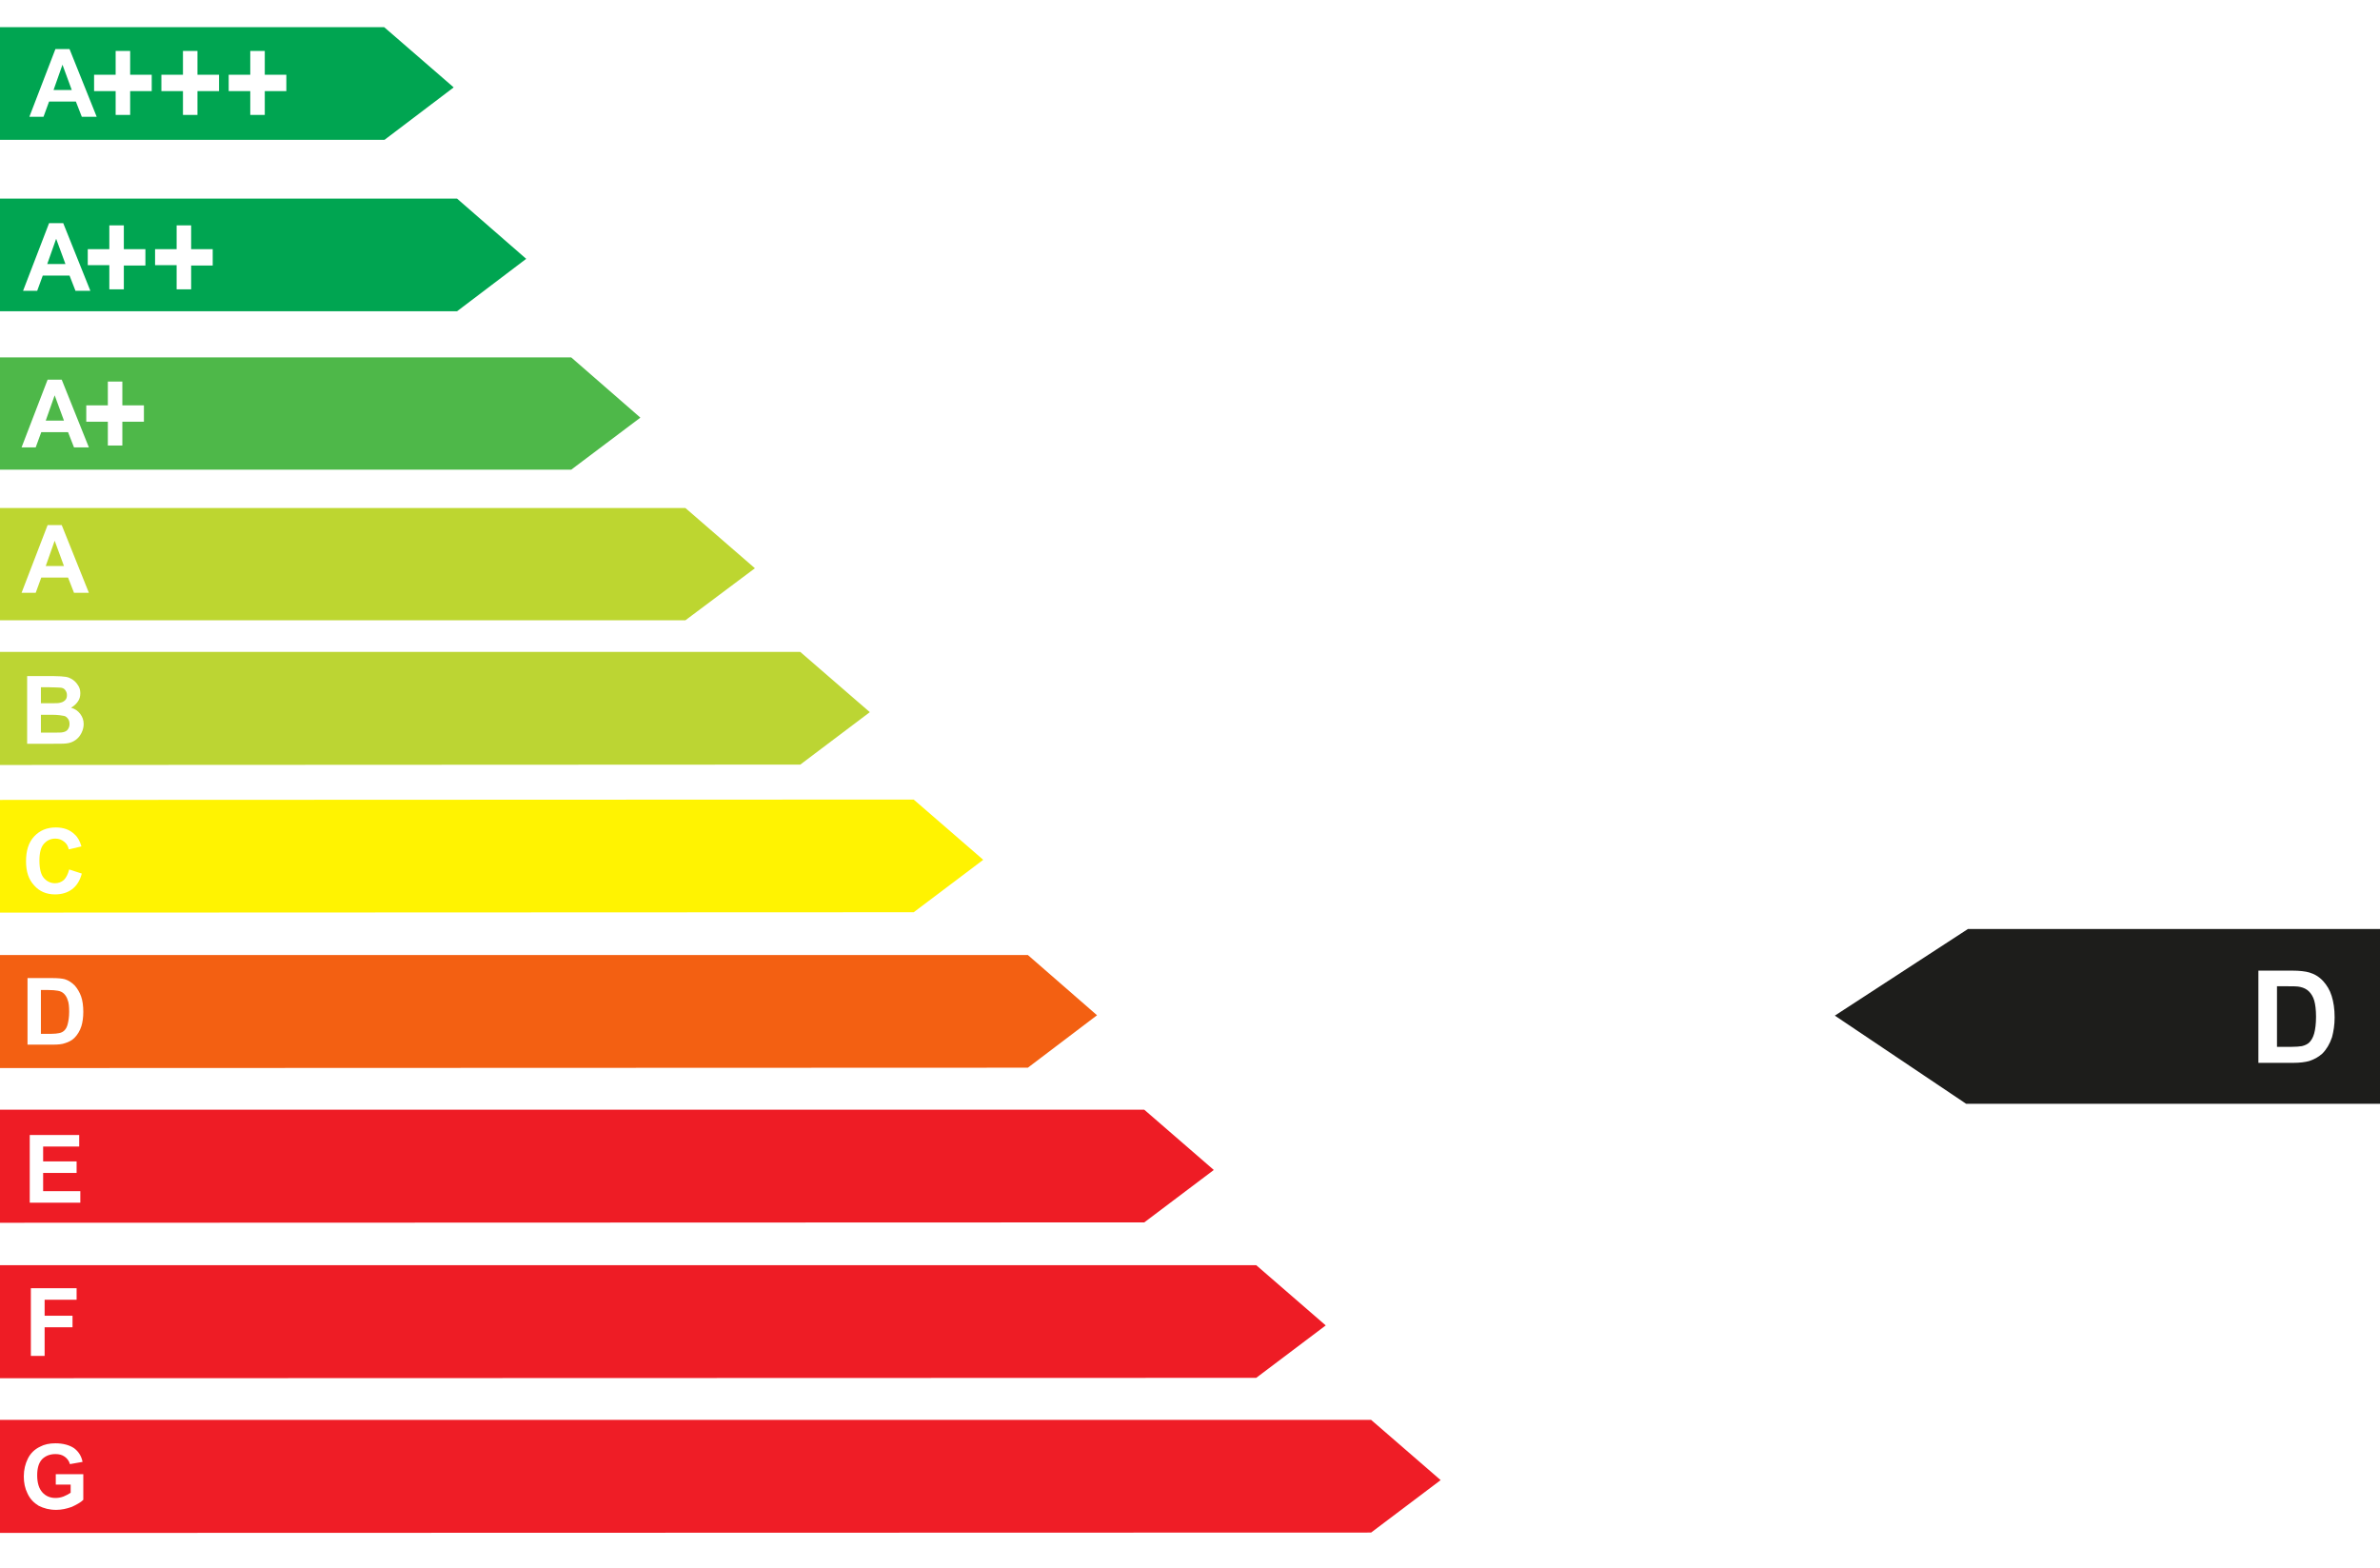
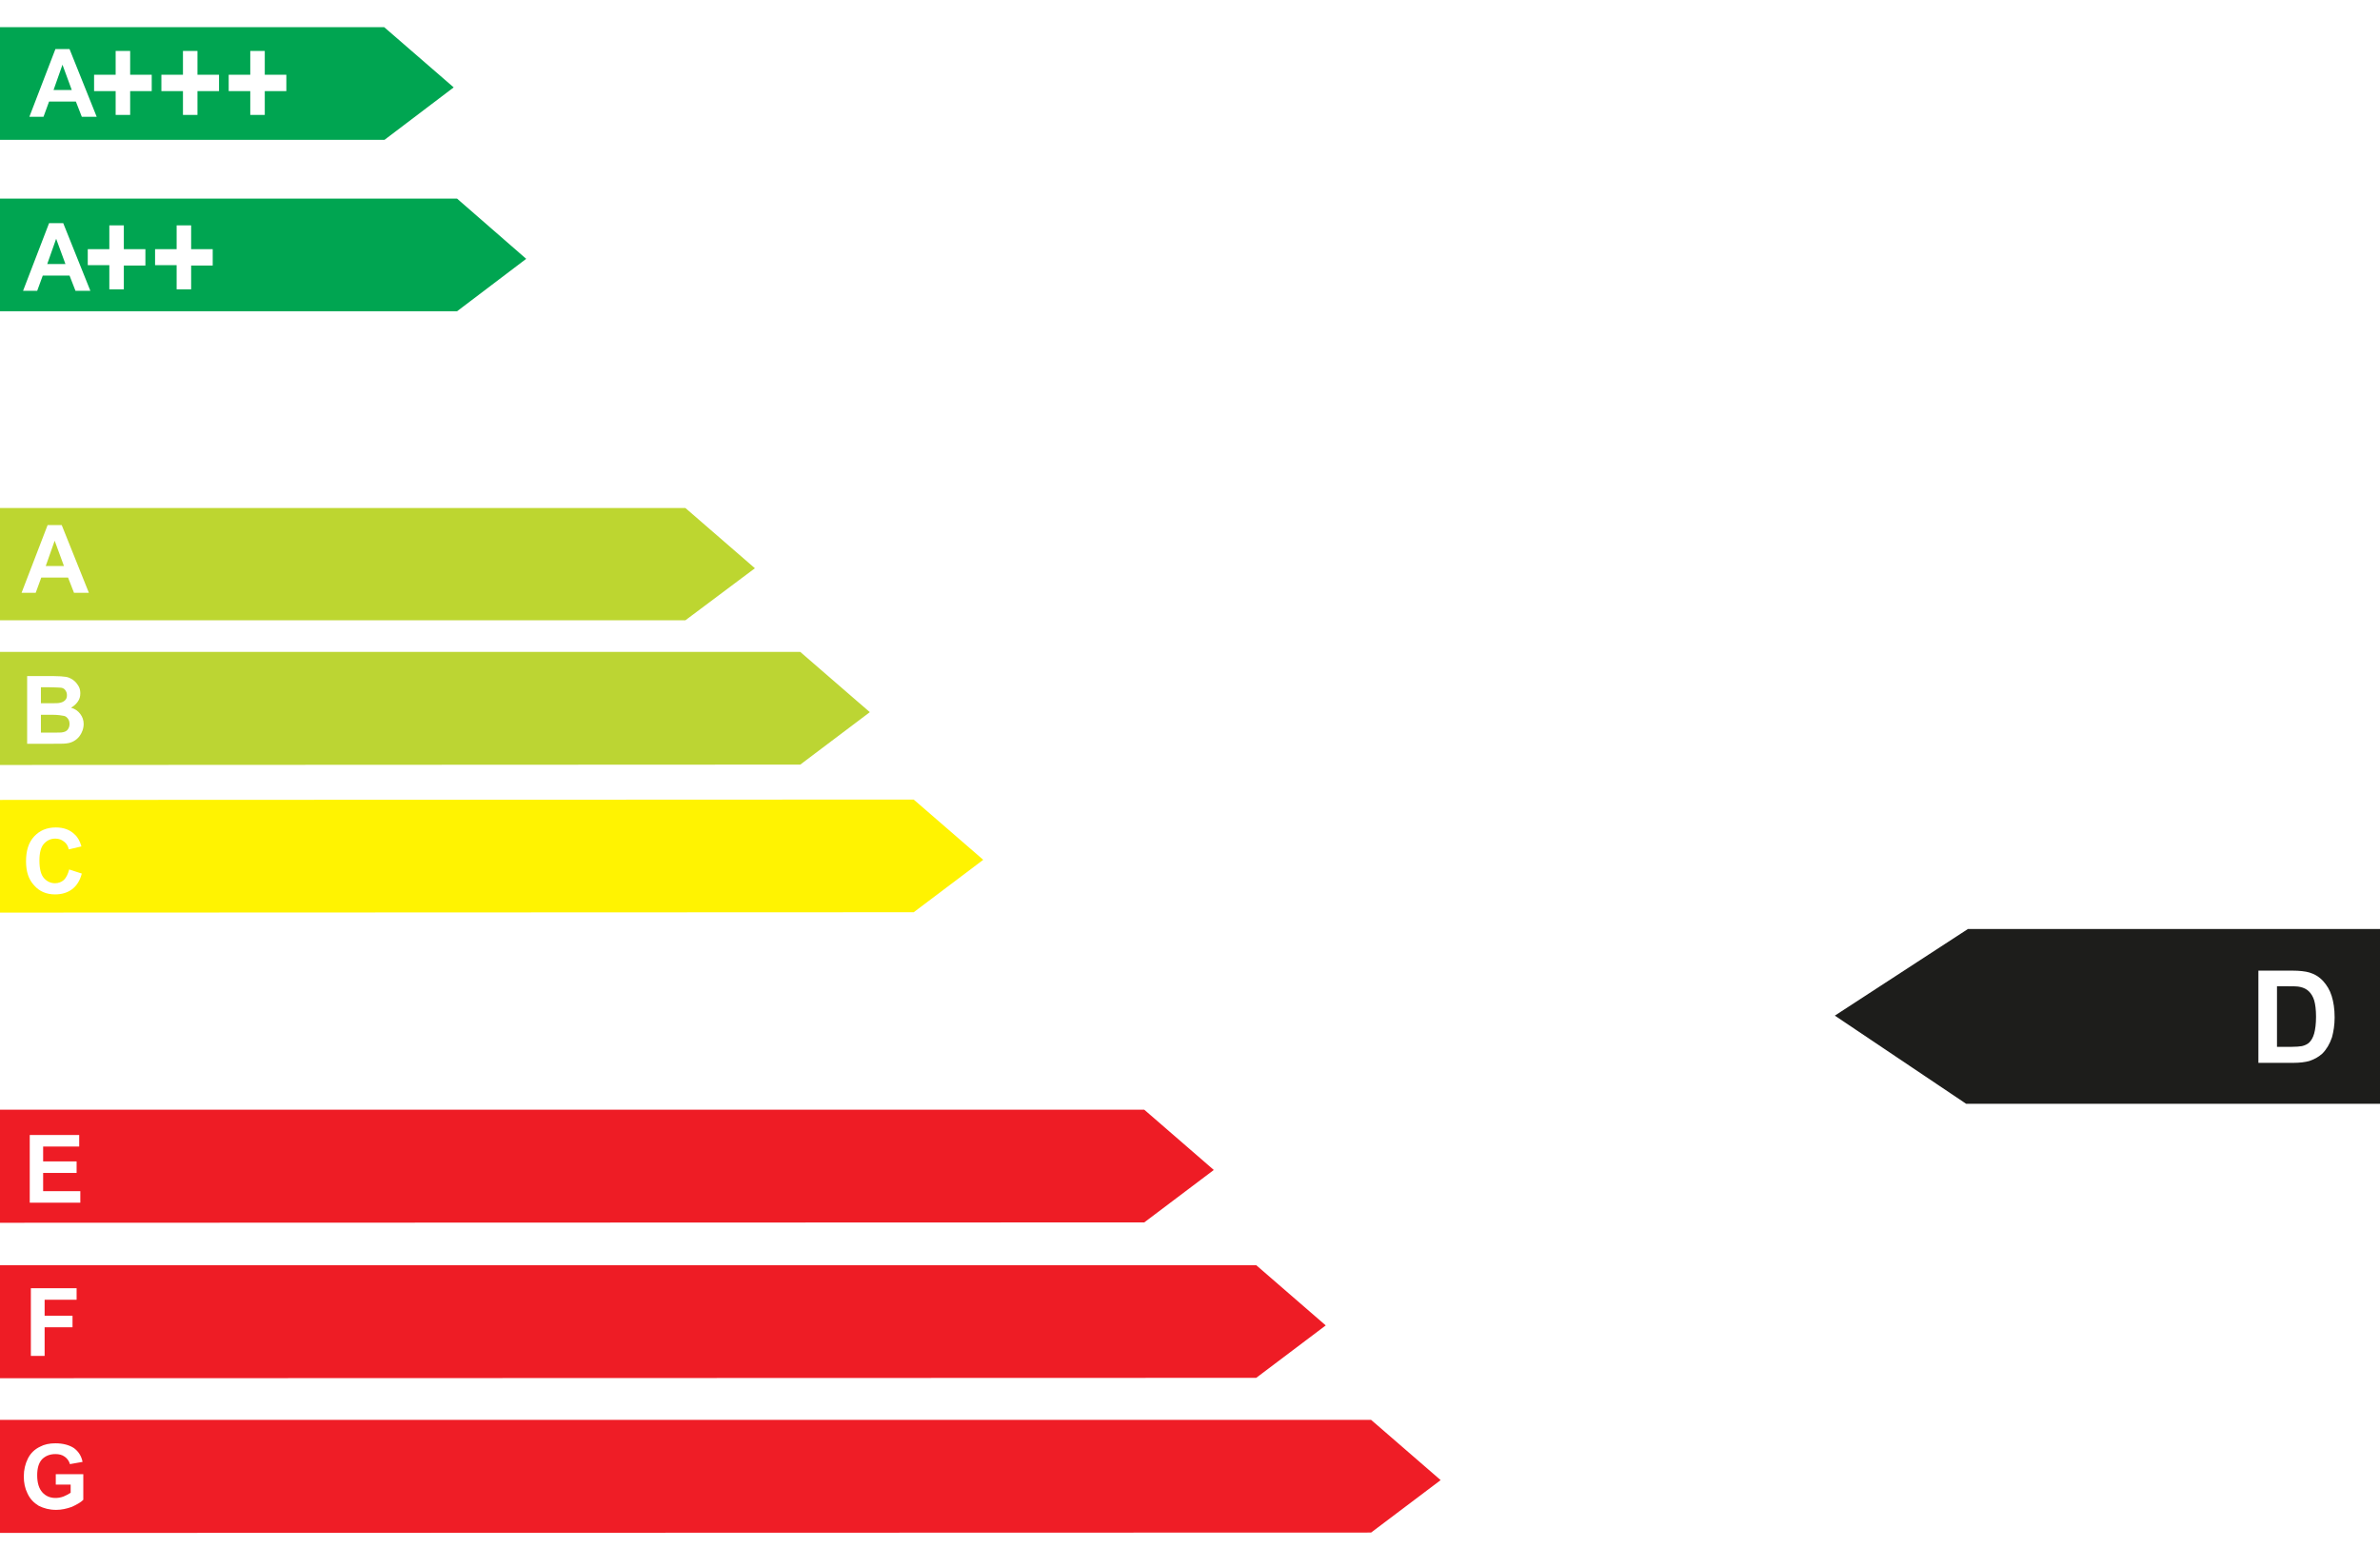
<svg xmlns="http://www.w3.org/2000/svg" xmlns:xlink="http://www.w3.org/1999/xlink" version="1.1" x="0px" y="0px" viewBox="0 0 640 421.7" style="enable-background:new 0 0 640 421.7;" xml:space="preserve">
  <style type="text/css">
	.st0{display:none;fill:#DE000B;}
	.st1{display:none;fill:#EF7C00;}
	.st2{display:none;fill:#FFDD00;}
	.st3{display:none;fill:#DEDC00;}
	.st4{display:none;fill:#91BC19;}
	.st5{display:none;fill:#37AA32;}
	.st6{display:none;fill:#05A535;}
	.st7{display:none;fill:#00953E;}
	.st8{display:none;fill:#006633;}
	.st9{display:none;fill:#FDC300;}
	.st10{display:none;fill:#1D1D1B;}
	.st11{display:none;}
	.st12{display:inline;fill:#FFFFFF;}
	.st13{fill:#1D1D1B;}
	.st14{fill:#FFFFFF;}
	.st15{fill:#00A551;}
	.st16{fill:#4EB849;}
	.st17{fill:#BDD630;}
	.st18{fill:#BCD533;}
	.st19{fill:#FFF301;}
	.st20{fill:#F36012;}
	.st21{fill:#EE1C25;}
	.st22{fill:#EF1D26;}
</style>
  <g id="Ebene_1">
    <polygon class="st0" points="421.1,386.6 0,386.6 0,421.7 421.1,421.7 442.1,405.4  " />
    <polygon class="st1" points="407,343.7 0,343.7 0,378.8 407,378.8 427.3,362.5  " />
    <polygon class="st2" points="376,257.8 0,257.8 0,292.9 376,292.9 394.8,276.6  " />
    <polygon class="st3" points="359.3,213.4 0,213.4 0,248.4 359.3,248.4 377.2,232.2  " />
    <polygon class="st4" points="347.4,170.4 0,170.4 0,205.5 347.4,205.5 364.7,189.2  " />
    <polygon class="st5" points="332.4,126.9 0,126.9 0,162 332.4,162 349,145.7  " />
    <polygon class="st6" points="317.5,83.3 0,83.3 0,118.4 317.5,118.4 333.3,102.1  " />
    <polygon class="st7" points="296.6,41.7 0,41.7 0,76.8 296.6,76.8 311.4,60.5  " />
    <polygon class="st8" points="275.1,0 0,0 0,35.1 275.1,35.1 288.9,18.8  " />
    <polygon class="st9" points="391.5,300.8 0,300.8 0,335.9 391.5,335.9 411,319.6  " />
    <polygon class="st10" points="506.7,118.4 640,118.4 640,83.3 506.7,83.3 492.7,99.6  " />
    <g class="st11">
      <path class="st12" d="M601.1,107.1h-3.5l-1.4-3.6h-6.3l-1.3,3.6h-3.4l6.2-15.8h3.4L601.1,107.1z M595.2,100.8l-2.2-5.9l-2.1,5.9    H595.2z" />
      <path class="st12" d="M606.2,104.8v-4.1h-4.2v-2.8h4.2v-4.1h2.8v4.1h4.2v2.8H609v4.1H606.2z" />
    </g>
    <polygon class="st10" points="506.7,162 640,162 640,126.9 506.7,126.9 492.7,143.2  " />
    <g class="st11">
      <path class="st12" d="M601.1,150.6h-3.5l-1.4-3.6h-6.3l-1.3,3.6h-3.4l6.2-15.8h3.4L601.1,150.6z M595.2,144.4l-2.2-5.9l-2.1,5.9    H595.2z" />
    </g>
    <polygon class="st10" points="506.7,205.5 640,205.5 640,170.4 506.7,170.4 492.7,186.7  " />
    <g class="st11">
      <path class="st12" d="M586.8,178.3h6.3c1.3,0,2.2,0.1,2.8,0.2c0.6,0.1,1.2,0.3,1.7,0.7c0.5,0.3,0.9,0.8,1.2,1.3s0.5,1.2,0.5,1.9    c0,0.7-0.2,1.4-0.6,2c-0.4,0.6-0.9,1.1-1.6,1.4c1,0.3,1.7,0.8,2.2,1.4c0.5,0.7,0.8,1.5,0.8,2.4c0,0.7-0.2,1.4-0.5,2.1    c-0.3,0.7-0.8,1.2-1.4,1.6s-1.3,0.7-2.1,0.8c-0.5,0.1-1.8,0.1-3.9,0.1h-5.4V178.3z M590,181v3.7h2.1c1.2,0,2,0,2.3-0.1    c0.5-0.1,1-0.3,1.3-0.6c0.3-0.3,0.5-0.7,0.5-1.2c0-0.5-0.1-0.9-0.4-1.2c-0.3-0.3-0.7-0.5-1.2-0.6c-0.3,0-1.2-0.1-2.7-0.1H590z     M590,187.3v4.2h3c1.2,0,1.9,0,2.2-0.1c0.5-0.1,0.9-0.3,1.2-0.6c0.3-0.3,0.4-0.8,0.4-1.3c0-0.5-0.1-0.9-0.3-1.2s-0.6-0.6-1-0.7    c-0.4-0.2-1.4-0.2-2.8-0.2H590z" />
    </g>
    <polygon class="st10" points="506.7,248.4 640,248.4 640,213.4 506.7,213.4 492.7,229.6  " />
    <g class="st11">
      <path class="st12" d="M596.9,231.3l3.1,1c-0.5,1.7-1.3,3-2.4,3.9c-1.1,0.8-2.5,1.3-4.2,1.3c-2.1,0-3.8-0.7-5.2-2.2    c-1.4-1.4-2-3.4-2-5.9c0-2.6,0.7-4.7,2-6.1c1.4-1.5,3.2-2.2,5.4-2.2c1.9,0,3.5,0.6,4.7,1.7c0.7,0.7,1.3,1.7,1.6,2.9l-3.2,0.8    c-0.2-0.8-0.6-1.5-1.2-1.9s-1.3-0.7-2.2-0.7c-1.2,0-2.1,0.4-2.9,1.3c-0.7,0.8-1.1,2.2-1.1,4.1c0,2,0.4,3.4,1.1,4.3    c0.7,0.9,1.7,1.3,2.8,1.3c0.9,0,1.6-0.3,2.2-0.8C596.2,233.3,596.7,232.4,596.9,231.3z" />
    </g>
    <polygon class="st10" points="506.7,293.2 640,293.2 640,258.1 506.7,258.1 492.7,274.4  " />
    <g class="st11">
      <path class="st12" d="M586.8,266h5.9c1.3,0,2.3,0.1,3,0.3c0.9,0.3,1.7,0.8,2.4,1.5c0.7,0.7,1.2,1.6,1.5,2.6c0.3,1,0.5,2.3,0.5,3.7    c0,1.3-0.2,2.4-0.5,3.4c-0.4,1.2-1,2.1-1.7,2.8c-0.6,0.5-1.3,1-2.2,1.3c-0.7,0.2-1.7,0.3-2.8,0.3h-6V266z M590,268.7v10.5h2.4    c0.9,0,1.5-0.1,1.9-0.2c0.5-0.1,1-0.3,1.3-0.7c0.3-0.3,0.6-0.8,0.8-1.5c0.2-0.7,0.3-1.7,0.3-2.9c0-1.2-0.1-2.2-0.3-2.8    c-0.2-0.7-0.5-1.2-0.9-1.5c-0.4-0.4-0.9-0.6-1.5-0.7c-0.4-0.1-1.3-0.2-2.6-0.2H590z" />
    </g>
    <polygon class="st10" points="506.7,335.9 640,335.9 640,300.9 506.7,300.9 492.7,317.1  " />
    <g class="st11">
      <path class="st12" d="M586.8,324.6v-15.8h11.8v2.7H590v3.5h8v2.7h-8v4.3h8.9v2.7H586.8z" />
    </g>
    <polygon class="st10" points="506.7,378.8 640,378.8 640,343.7 506.7,343.7 492.7,360  " />
    <g class="st11">
      <path class="st12" d="M586.8,367.4v-15.8h10.9v2.7H590v3.8h6.6v2.7H590v6.7H586.8z" />
    </g>
    <polygon class="st10" points="506.7,421.7 640,421.7 640,386.6 506.7,386.6 492.7,402.9  " />
    <g class="st11">
      <path class="st12" d="M594.2,404.5v-2.7h6.9v6.3c-0.7,0.6-1.6,1.2-2.9,1.7c-1.3,0.5-2.6,0.7-3.9,0.7c-1.7,0-3.1-0.3-4.3-1    c-1.2-0.7-2.2-1.7-2.8-3c-0.6-1.3-0.9-2.7-0.9-4.2c0-1.7,0.3-3.1,1-4.4c0.7-1.3,1.7-2.3,3-3c1-0.5,2.3-0.8,3.8-0.8    c2,0,3.5,0.4,4.6,1.2c1.1,0.8,1.8,2,2.1,3.4l-3.2,0.6c-0.2-0.8-0.6-1.4-1.3-1.8c-0.6-0.5-1.4-0.7-2.3-0.7c-1.4,0-2.5,0.4-3.3,1.3    c-0.8,0.9-1.2,2.2-1.2,3.9c0,1.9,0.4,3.3,1.3,4.2c0.8,0.9,1.9,1.4,3.3,1.4c0.7,0,1.3-0.1,2-0.4c0.7-0.3,1.3-0.6,1.7-1v-2H594.2z" />
    </g>
    <polygon class="st10" points="506.7,76.8 640,76.8 640,41.7 506.7,41.7 492.7,58  " />
    <g class="st11">
      <path class="st12" d="M601.1,65.4h-3.5l-1.4-3.6h-6.3l-1.3,3.6h-3.4l6.2-15.8h3.4L601.1,65.4z M595.2,59.2l-2.2-5.9l-2.1,5.9    H595.2z" />
      <path class="st12" d="M606.2,63.1V59h-4.2v-2.8h4.2v-4.1h2.8v4.1h4.2V59H609v4.1H606.2z" />
-       <path class="st12" d="M619.2,63.1V59H615v-2.8h4.2v-4.1h2.8v4.1h4.2V59H622v4.1H619.2z" />
    </g>
    <polygon class="st10" points="506.7,35.1 640,35.1 640,0 506.7,0 492.7,16.3  " />
    <g class="st11">
      <path class="st12" d="M601.1,23.8h-3.5l-1.4-3.6h-6.3l-1.3,3.6h-3.4l6.2-15.8h3.4L601.1,23.8z M595.2,17.5l-2.2-5.9l-2.1,5.9    H595.2z" />
      <path class="st12" d="M606.2,21.5v-4.1h-4.2v-2.8h4.2v-4.1h2.8v4.1h4.2v2.8H609v4.1H606.2z" />
      <path class="st12" d="M619.2,21.5v-4.1H615v-2.8h4.2v-4.1h2.8v4.1h4.2v2.8H622v4.1H619.2z" />
      <path class="st12" d="M632.1,21.5v-4.1H628v-2.8h4.2v-4.1h2.8v4.1h4.2v2.8h-4.2v4.1H632.1z" />
    </g>
    <g class="st11">
      <path class="st12" d="M18.3,408.4v-2.7h6.9v6.3c-0.7,0.6-1.6,1.2-2.9,1.7c-1.3,0.5-2.6,0.7-3.9,0.7c-1.7,0-3.1-0.3-4.3-1    s-2.2-1.7-2.8-3c-0.6-1.3-0.9-2.7-0.9-4.2c0-1.7,0.3-3.1,1-4.4c0.7-1.3,1.7-2.3,3-3c1-0.5,2.3-0.8,3.8-0.8c2,0,3.5,0.4,4.6,1.2    c1.1,0.8,1.8,2,2.1,3.4l-3.2,0.6c-0.2-0.8-0.6-1.4-1.3-1.8c-0.6-0.5-1.4-0.7-2.3-0.7c-1.4,0-2.5,0.4-3.3,1.3    c-0.8,0.9-1.2,2.2-1.2,3.9c0,1.9,0.4,3.3,1.3,4.2s1.9,1.4,3.3,1.4c0.7,0,1.3-0.1,2-0.4c0.7-0.3,1.3-0.6,1.7-1v-2H18.3z" />
    </g>
    <g class="st11">
      <path class="st12" d="M12.9,369.4v-15.8h10.9v2.7h-7.7v3.8h6.6v2.7h-6.6v6.7H12.9z" />
    </g>
    <g class="st11">
      <path class="st12" d="M12.3,326.5v-15.8H24v2.7h-8.6v3.5h8v2.7h-8v4.3h8.9v2.7H12.3z" />
    </g>
    <g class="st11">
      <path class="st12" d="M11.6,267.3h5.9c1.3,0,2.3,0.1,3,0.3c0.9,0.3,1.7,0.8,2.4,1.5c0.7,0.7,1.2,1.6,1.5,2.6s0.5,2.3,0.5,3.7    c0,1.3-0.2,2.4-0.5,3.4c-0.4,1.2-1,2.1-1.7,2.8c-0.6,0.5-1.3,1-2.3,1.3c-0.7,0.2-1.7,0.3-2.8,0.3h-6V267.3z M14.8,269.9v10.5h2.4    c0.9,0,1.5-0.1,1.9-0.2c0.5-0.1,1-0.3,1.3-0.7c0.3-0.3,0.6-0.8,0.8-1.5c0.2-0.7,0.3-1.7,0.3-2.9c0-1.2-0.1-2.2-0.3-2.8    c-0.2-0.7-0.5-1.2-0.9-1.5c-0.4-0.4-0.9-0.6-1.5-0.7c-0.4-0.1-1.3-0.2-2.6-0.2H14.8z" />
    </g>
    <g class="st11">
      <path class="st12" d="M21.7,237.4l3.1,1c-0.5,1.7-1.3,3-2.4,3.9c-1.1,0.8-2.5,1.3-4.2,1.3c-2.1,0-3.8-0.7-5.2-2.2    c-1.4-1.4-2-3.4-2-5.9c0-2.6,0.7-4.7,2-6.1c1.4-1.5,3.2-2.2,5.4-2.2c1.9,0,3.5,0.6,4.7,1.7c0.7,0.7,1.3,1.7,1.6,2.9l-3.2,0.8    c-0.2-0.8-0.6-1.5-1.2-1.9c-0.6-0.5-1.3-0.7-2.2-0.7c-1.2,0-2.1,0.4-2.9,1.3c-0.7,0.8-1.1,2.2-1.1,4.1c0,2,0.4,3.4,1.1,4.3    c0.7,0.9,1.7,1.3,2.8,1.3c0.9,0,1.6-0.3,2.2-0.8C21,239.4,21.5,238.6,21.7,237.4z" />
    </g>
    <g class="st11">
      <path class="st12" d="M11.6,180.4h6.3c1.3,0,2.2,0.1,2.8,0.2c0.6,0.1,1.2,0.3,1.7,0.7c0.5,0.3,0.9,0.8,1.2,1.3    c0.3,0.6,0.5,1.2,0.5,1.9c0,0.7-0.2,1.4-0.6,2c-0.4,0.6-0.9,1.1-1.6,1.4c1,0.3,1.7,0.8,2.2,1.4c0.5,0.7,0.8,1.5,0.8,2.4    c0,0.7-0.2,1.4-0.5,2.1c-0.3,0.7-0.8,1.2-1.4,1.6s-1.3,0.7-2.1,0.8c-0.5,0.1-1.8,0.1-3.9,0.1h-5.4V180.4z M14.8,183v3.7h2.1    c1.2,0,2,0,2.3-0.1c0.5-0.1,1-0.3,1.3-0.6c0.3-0.3,0.5-0.7,0.5-1.2c0-0.5-0.1-0.9-0.4-1.2c-0.3-0.3-0.7-0.5-1.2-0.6    c-0.3,0-1.2-0.1-2.7-0.1H14.8z M14.8,189.3v4.2h3c1.2,0,1.9,0,2.2-0.1c0.5-0.1,0.9-0.3,1.2-0.6c0.3-0.3,0.4-0.8,0.4-1.3    c0-0.5-0.1-0.9-0.3-1.2s-0.6-0.6-1-0.7s-1.4-0.2-2.8-0.2H14.8z" />
    </g>
    <g class="st11">
      <path class="st12" d="M26.1,152.3h-3.5l-1.4-3.6h-6.3l-1.3,3.6h-3.4l6.2-15.8h3.4L26.1,152.3z M20.2,146.1l-2.2-5.9l-2.1,5.9H20.2    z" />
    </g>
    <g class="st11">
      <path class="st12" d="M26.1,108.9h-3.5l-1.4-3.6h-6.3l-1.3,3.6h-3.4L16.4,93h3.4L26.1,108.9z M20.2,102.6L18,96.7l-2.1,5.9H20.2z" />
-       <path class="st12" d="M31.3,106.6v-4.1h-4.2v-2.8h4.2v-4.1H34v4.1h4.2v2.8H34v4.1H31.3z" />
    </g>
    <g class="st11">
      <path class="st12" d="M26.1,66.9h-3.5l-1.4-3.6h-6.3l-1.3,3.6h-3.4L16.4,51h3.4L26.1,66.9z M20.2,60.6L18,54.7l-2.1,5.9H20.2z" />
      <path class="st12" d="M31.3,64.6v-4.1h-4.2v-2.8h4.2v-4.1H34v4.1h4.2v2.8H34v4.1H31.3z" />
      <path class="st12" d="M44.2,64.6v-4.1H40v-2.8h4.2v-4.1H47v4.1h4.2v2.8H47v4.1H44.2z" />
    </g>
    <g class="st11">
      <path class="st12" d="M26.1,25.4h-3.5l-1.4-3.6h-6.3l-1.3,3.6h-3.4l6.2-15.8h3.4L26.1,25.4z M20.2,19.1L18,13.2l-2.1,5.9H20.2z" />
      <path class="st12" d="M31.3,23.1V19h-4.2v-2.8h4.2V12H34v4.1h4.2V19H34v4.1H31.3z" />
      <path class="st12" d="M44.2,23.1V19H40v-2.8h4.2V12H47v4.1h4.2V19H47v4.1H44.2z" />
      <path class="st12" d="M57.1,23.1V19H53v-2.8h4.2V12h2.8v4.1h4.2V19h-4.2v4.1H57.1z" />
    </g>
    <image style="display:none;overflow:visible;" width="1291" height="900" xlink:href="BF5ED93.html" transform="matrix(1 0 0 1 770.104 -201.5)">
	</image>
  </g>
  <g id="Ebene_2">
</g>
  <g id="Ebene_4">
    <polygon class="st10" points="640.3,374.2 529.2,374.1 493.4,397.5 528.7,421.2 640.3,421.2  " />
    <g class="st11">
      <path class="st12" d="M617.7,400.2v-4H628v9.5c-1,1-2.4,1.8-4.3,2.6c-1.9,0.7-3.8,1.1-5.8,1.1c-2.5,0-4.6-0.5-6.5-1.6    c-1.8-1-3.2-2.5-4.1-4.5c-0.9-2-1.4-4.1-1.4-6.4c0-2.5,0.5-4.7,1.5-6.6c1-1.9,2.5-3.4,4.5-4.4c1.5-0.8,3.4-1.2,5.7-1.2    c2.9,0,5.2,0.6,6.9,1.9c1.6,1.2,2.7,3,3.2,5.2l-4.7,0.9c-0.3-1.2-1-2.1-1.9-2.8c-0.9-0.7-2.1-1-3.4-1c-2.1,0-3.7,0.7-5,2    c-1.2,1.3-1.8,3.3-1.8,5.9c0,2.8,0.6,5,1.9,6.4c1.2,1.4,2.9,2.1,4.9,2.1c1,0,2-0.2,3-0.6c1-0.4,1.9-0.9,2.6-1.4v-3H617.7z" />
    </g>
    <polygon class="st10" points="640.3,333.4 529.2,333.3 493.4,356.7 528.7,380.4 640.3,380.4  " />
    <g class="st11">
      <path class="st12" d="M611.1,367.7V343h16.7v4.2h-11.8v5.8h10.2v4.2h-10.2v10.5H611.1z" />
    </g>
    <polygon class="st10" points="640.3,291.6 529.2,291.6 493.4,314.9 528.7,338.6 640.3,338.6  " />
    <g class="st11">
      <path class="st12" d="M610.5,326v-24.7h18.1v4.2h-13.2v5.5h12.3v4.2h-12.3v6.7h13.6v4.2H610.5z" />
    </g>
    <polygon class="st13" points="640.3,249.8 529.2,249.8 493.4,273.1 528.7,296.8 640.3,296.8  " />
    <g>
      <path class="st14" d="M607.4,261h9c2,0,3.6,0.2,4.6,0.5c1.4,0.4,2.7,1.2,3.7,2.3c1,1.1,1.8,2.4,2.3,4c0.5,1.6,0.8,3.5,0.8,5.8    c0,2-0.3,3.8-0.7,5.3c-0.6,1.8-1.5,3.3-2.6,4.4c-0.9,0.8-2,1.5-3.5,2c-1.1,0.3-2.5,0.5-4.4,0.5h-9.3V261z M612.3,265.1v16.4h3.7    c1.4,0,2.4-0.1,3-0.2c0.8-0.2,1.5-0.5,2-1c0.5-0.5,1-1.3,1.3-2.4c0.3-1.1,0.5-2.6,0.5-4.5c0-1.9-0.2-3.4-0.5-4.4    c-0.3-1-0.8-1.8-1.4-2.4c-0.6-0.6-1.4-1-2.3-1.2c-0.7-0.2-2-0.2-4-0.2H612.3z" />
    </g>
    <polygon class="st10" points="640.3,207.5 529.2,207.4 493.4,230.8 528.7,254.5 640.3,254.5  " />
    <g class="st11">
      <path class="st12" d="M623.5,234.1l4.4,1.5c-0.7,2.6-1.8,4.5-3.4,5.8c-1.6,1.3-3.6,1.9-6,1.9c-3,0-5.4-1.1-7.4-3.3    c-1.9-2.2-2.9-5.1-2.9-8.9c0-4,1-7.1,2.9-9.3c1.9-2.2,4.5-3.3,7.6-3.3c2.8,0,5,0.9,6.7,2.6c1,1,1.8,2.5,2.3,4.4l-4.5,1.1    c-0.3-1.2-0.8-2.2-1.7-2.9c-0.8-0.7-1.9-1.1-3.1-1.1c-1.7,0-3,0.6-4.1,1.9c-1,1.3-1.6,3.3-1.6,6.2c0,3,0.5,5.2,1.5,6.5    c1,1.3,2.4,1.9,4,1.9c1.2,0,2.2-0.4,3.1-1.2C622.5,237.1,623.1,235.9,623.5,234.1z" />
    </g>
    <polygon class="st10" points="640.3,168 529.2,168 493.4,191.3 528.7,215 640.3,215  " />
    <g class="st11">
      <path class="st12" d="M607.4,179.2h9.8c1.9,0,3.4,0.1,4.3,0.2c0.9,0.2,1.8,0.5,2.5,1c0.7,0.5,1.4,1.2,1.9,2.1    c0.5,0.9,0.7,1.8,0.7,2.9c0,1.2-0.3,2.2-0.9,3.2c-0.6,1-1.5,1.7-2.5,2.2c1.5,0.4,2.6,1.2,3.4,2.2c0.8,1.1,1.2,2.3,1.2,3.7    c0,1.1-0.3,2.2-0.8,3.3c-0.5,1.1-1.2,1.9-2.1,2.5c-0.9,0.6-2,1-3.3,1.2c-0.8,0.1-2.8,0.1-5.9,0.2h-8.3V179.2z M612.3,183.3v5.7    h3.2c1.9,0,3.1,0,3.6-0.1c0.8-0.1,1.5-0.4,2-0.9c0.5-0.5,0.7-1.1,0.7-1.9c0-0.8-0.2-1.4-0.6-1.9c-0.4-0.5-1-0.8-1.9-0.9    c-0.5-0.1-1.9-0.1-4.2-0.1H612.3z M612.3,193.1v6.6h4.6c1.8,0,2.9-0.1,3.4-0.2c0.7-0.1,1.3-0.5,1.8-1c0.5-0.5,0.7-1.2,0.7-2.1    c0-0.7-0.2-1.4-0.5-1.9c-0.4-0.5-0.9-0.9-1.5-1.1c-0.7-0.2-2.1-0.4-4.4-0.4H612.3z" />
    </g>
    <polygon class="st10" points="640.3,129.2 529.2,129.1 493.4,152.5 528.7,176.2 640.3,176.2  " />
    <g class="st11">
      <path class="st12" d="M627.9,165h-5.3l-2.1-5.6h-9.7l-2,5.6h-5.2l9.5-24.6h5.2L627.9,165z M618.8,155.2l-3.4-9.1l-3.3,9.1H618.8z" />
    </g>
    <polygon class="st10" points="640.3,89.1 529.2,89.1 493.4,112.4 528.7,136.1 640.3,136.1  " />
    <g class="st11">
      <path class="st12" d="M607.8,124.9h-5.3l-2.1-5.6h-9.7l-2,5.6h-5.2l9.5-24.6h5.2L607.8,124.9z M598.7,115.2l-3.4-9.1l-3.3,9.1    H598.7z" />
      <path class="st12" d="M614.7,124.3v-8.6h-7.9v-5.9h7.9v-8.6h5.3v8.6h7.9v5.9H620v8.6H614.7z" />
    </g>
    <polygon class="st10" points="640.3,45.8 529.2,45.7 493.4,69.1 528.7,92.8 640.3,92.8  " />
    <g class="st11">
      <path class="st12" d="M583,79.8h-5.3l-2.1-5.6h-9.7l-2,5.6h-5.2l9.5-24.6h5.2L583,79.8z M574,70.1l-3.4-9.1l-3.3,9.1H574z" />
      <path class="st12" d="M589.9,79.2v-8.6H582v-5.9h7.9v-8.6h5.3v8.6h7.9v5.9h-7.9v8.6H589.9z" />
      <path class="st12" d="M614.5,79.2v-8.6h-7.9v-5.9h7.9v-8.6h5.3v8.6h7.9v5.9h-7.9v8.6H614.5z" />
    </g>
    <polygon class="st10" points="640.3,-0.4 529.2,-0.5 493.4,22.8 528.7,46.6 640.3,46.6  " />
    <g class="st11">
      <path class="st12" d="M558.6,35.3h-5.3l-2.1-5.6h-9.7l-2,5.6h-5.2l9.5-24.6h5.2L558.6,35.3z M549.5,25.6l-3.4-9.1l-3.3,9.1H549.5z    " />
      <path class="st12" d="M565.5,34.7v-8.6h-7.9v-5.9h7.9v-8.6h5.3v8.6h7.9v5.9h-7.9v8.6H565.5z" />
-       <path class="st12" d="M590,34.7v-8.6h-7.9v-5.9h7.9v-8.6h5.3v8.6h7.9v5.9h-7.9v8.6H590z" />
      <path class="st12" d="M614.6,34.7v-8.6h-7.9v-5.9h7.9v-8.6h5.3v8.6h7.9v5.9h-7.9v8.6H614.6z" />
    </g>
  </g>
  <g id="Ebene_3">
    <polygon class="st15" points="103.3,7.3 122,23.5 103.4,37.6 0,37.6 0,7.3  " />
    <g>
      <path class="st14" d="M26,31.4h-4l-1.6-4.1h-7.2l-1.5,4.1H7.9l7-18.2h3.8L26,31.4z M19.3,24.2l-2.5-6.8l-2.4,6.8H19.3z" />
      <path class="st14" d="M31.1,30.9v-6.4h-5.8v-4.4h5.8v-6.4H35v6.4h5.8v4.4H35v6.4H31.1z" />
      <path class="st14" d="M49.2,30.9v-6.4h-5.8v-4.4h5.8v-6.4h3.9v6.4h5.8v4.4h-5.8v6.4H49.2z" />
      <path class="st14" d="M67.3,30.9v-6.4h-5.8v-4.4h5.8v-6.4h3.9v6.4H77v4.4h-5.8v6.4H67.3z" />
    </g>
    <polygon class="st15" points="122.9,53.4 141.5,69.6 122.9,83.7 0,83.7 0,53.4  " />
    <g>
      <path class="st14" d="M24.3,78.2h-4l-1.6-4.1h-7.2l-1.5,4.1H6.2l7-18.2h3.8L24.3,78.2z M17.6,71l-2.5-6.8L12.7,71H17.6z" />
      <path class="st14" d="M29.4,77.7v-6.4h-5.8V67h5.8v-6.4h3.9V67h5.8v4.4h-5.8v6.4H29.4z" />
      <path class="st14" d="M47.5,77.7v-6.4h-5.8V67h5.8v-6.4h3.9V67h5.8v4.4h-5.8v6.4H47.5z" />
    </g>
-     <polygon class="st16" points="153.6,96.1 172.2,112.3 153.6,126.3 0,126.3 0,96.1  " />
    <g>
      <path class="st14" d="M23.9,120.3h-4l-1.6-4.1h-7.2l-1.5,4.1H5.8l7-18.2h3.8L23.9,120.3z M17.2,113.1l-2.5-6.8l-2.4,6.8H17.2z" />
      <path class="st14" d="M29,119.8v-6.4h-5.8v-4.4H29v-6.4h3.9v6.4h5.8v4.4h-5.8v6.4H29z" />
    </g>
    <polygon class="st17" points="184.3,136.6 203,152.8 184.3,166.8 0,166.8 0,136.6  " />
    <g>
      <path class="st14" d="M23.9,159.4h-4l-1.6-4.1h-7.2l-1.5,4.1H5.8l7-18.2h3.8L23.9,159.4z M17.2,152.2l-2.5-6.8l-2.4,6.8H17.2z" />
    </g>
    <polygon class="st18" points="215.2,175.3 233.9,191.5 215.2,205.6 0,205.7 0,175.3  " />
    <g>
      <path class="st14" d="M7.3,181.8h7.2c1.4,0,2.5,0.1,3.2,0.2c0.7,0.1,1.3,0.4,1.9,0.8c0.6,0.4,1,0.9,1.4,1.5    c0.4,0.6,0.6,1.3,0.6,2.1c0,0.9-0.2,1.6-0.7,2.3c-0.5,0.7-1.1,1.2-1.8,1.6c1.1,0.3,1.9,0.9,2.5,1.7c0.6,0.8,0.9,1.7,0.9,2.7    c0,0.8-0.2,1.6-0.6,2.4c-0.4,0.8-0.9,1.4-1.6,1.9s-1.5,0.8-2.4,0.9c-0.6,0.1-2.1,0.1-4.4,0.1H7.3V181.8z M11,184.9v4.2h2.4    c1.4,0,2.3,0,2.6-0.1c0.6-0.1,1.1-0.3,1.5-0.7c0.4-0.4,0.5-0.8,0.5-1.4c0-0.6-0.2-1-0.5-1.4c-0.3-0.4-0.8-0.6-1.4-0.6    c-0.4,0-1.4-0.1-3.1-0.1H11z M11,192.1v4.9h3.4c1.3,0,2.1,0,2.5-0.1c0.5-0.1,1-0.3,1.3-0.7c0.3-0.4,0.5-0.9,0.5-1.5    c0-0.5-0.1-1-0.4-1.4c-0.3-0.4-0.6-0.7-1.1-0.8s-1.6-0.3-3.2-0.3H11z" />
    </g>
    <polygon class="st19" points="245.7,215 264.4,231.2 245.7,245.3 0,245.4 0,215.1  " />
    <g>
      <path class="st14" d="M18.6,233.8l3.4,1.1c-0.5,1.9-1.4,3.3-2.6,4.2c-1.2,0.9-2.7,1.4-4.6,1.4c-2.3,0-4.2-0.8-5.6-2.4    c-1.5-1.6-2.2-3.7-2.2-6.5c0-2.9,0.7-5.1,2.2-6.7c1.5-1.6,3.4-2.4,5.8-2.4c2.1,0,3.8,0.6,5.1,1.9c0.8,0.7,1.4,1.8,1.8,3.2    l-3.4,0.8c-0.2-0.9-0.6-1.6-1.3-2.1c-0.6-0.5-1.4-0.8-2.3-0.8c-1.3,0-2.3,0.5-3.1,1.4c-0.8,0.9-1.2,2.4-1.2,4.5    c0,2.2,0.4,3.8,1.2,4.7c0.8,0.9,1.8,1.4,3,1.4c0.9,0,1.7-0.3,2.4-0.9C17.8,236,18.3,235,18.6,233.8z" />
    </g>
-     <polygon class="st20" points="276.4,256.8 295,273 276.4,287.1 0,287.2 0,256.8  " />
    <g>
      <path class="st14" d="M7.4,263H14c1.5,0,2.6,0.1,3.4,0.3c1,0.3,1.9,0.9,2.7,1.7c0.7,0.8,1.3,1.8,1.7,2.9c0.4,1.1,0.6,2.6,0.6,4.2    c0,1.5-0.2,2.8-0.5,3.8c-0.4,1.3-1.1,2.4-1.9,3.2c-0.6,0.6-1.5,1.1-2.5,1.4c-0.8,0.3-1.9,0.4-3.2,0.4H7.4V263z M11,266.1V278h2.7    c1,0,1.7-0.1,2.2-0.2c0.6-0.1,1.1-0.4,1.4-0.7c0.4-0.4,0.7-0.9,0.9-1.7c0.2-0.8,0.4-1.9,0.4-3.3c0-1.4-0.1-2.5-0.4-3.2    c-0.2-0.7-0.6-1.3-1-1.7c-0.4-0.4-1-0.7-1.7-0.8c-0.5-0.1-1.5-0.2-2.9-0.2H11z" />
    </g>
    <polygon class="st21" points="307.7,298.4 326.4,314.6 307.7,328.7 0,328.8 0,298.4  " />
    <g>
      <path class="st14" d="M8,323.3v-18.1h13.3v3.1h-9.7v4h9v3.1h-9v4.9h10v3.1H8z" />
    </g>
    <polygon class="st21" points="337.8,340.2 356.5,356.4 337.8,370.5 0,370.6 0,340.2  " />
    <g>
      <path class="st14" d="M8.3,364.5v-18.1h12.3v3.1H12v4.3h7.5v3.1H12v7.7H8.3z" />
    </g>
    <polygon class="st22" points="368.7,381.8 387.4,398 368.7,412.1 0,412.2 0,381.8  " />
    <g>
      <path class="st14" d="M15,399.3v-2.9h7.4v6.9c-0.7,0.7-1.8,1.3-3.1,1.9c-1.4,0.5-2.8,0.8-4.2,0.8c-1.8,0-3.3-0.4-4.7-1.1    c-1.3-0.8-2.3-1.8-3-3.3c-0.7-1.4-1-2.9-1-4.6c0-1.8,0.4-3.4,1.1-4.8c0.7-1.4,1.8-2.5,3.3-3.2c1.1-0.6,2.5-0.9,4.1-0.9    c2.1,0,3.8,0.5,5,1.3c1.2,0.9,2,2.1,2.3,3.7l-3.4,0.6c-0.2-0.8-0.7-1.5-1.4-2c-0.7-0.5-1.5-0.7-2.5-0.7c-1.5,0-2.7,0.5-3.6,1.4    c-0.9,1-1.3,2.4-1.3,4.3c0,2.1,0.5,3.6,1.4,4.6c0.9,1,2.1,1.5,3.5,1.5c0.7,0,1.4-0.1,2.2-0.4c0.7-0.3,1.3-0.6,1.9-1v-2.2H15z" />
    </g>
  </g>
</svg>